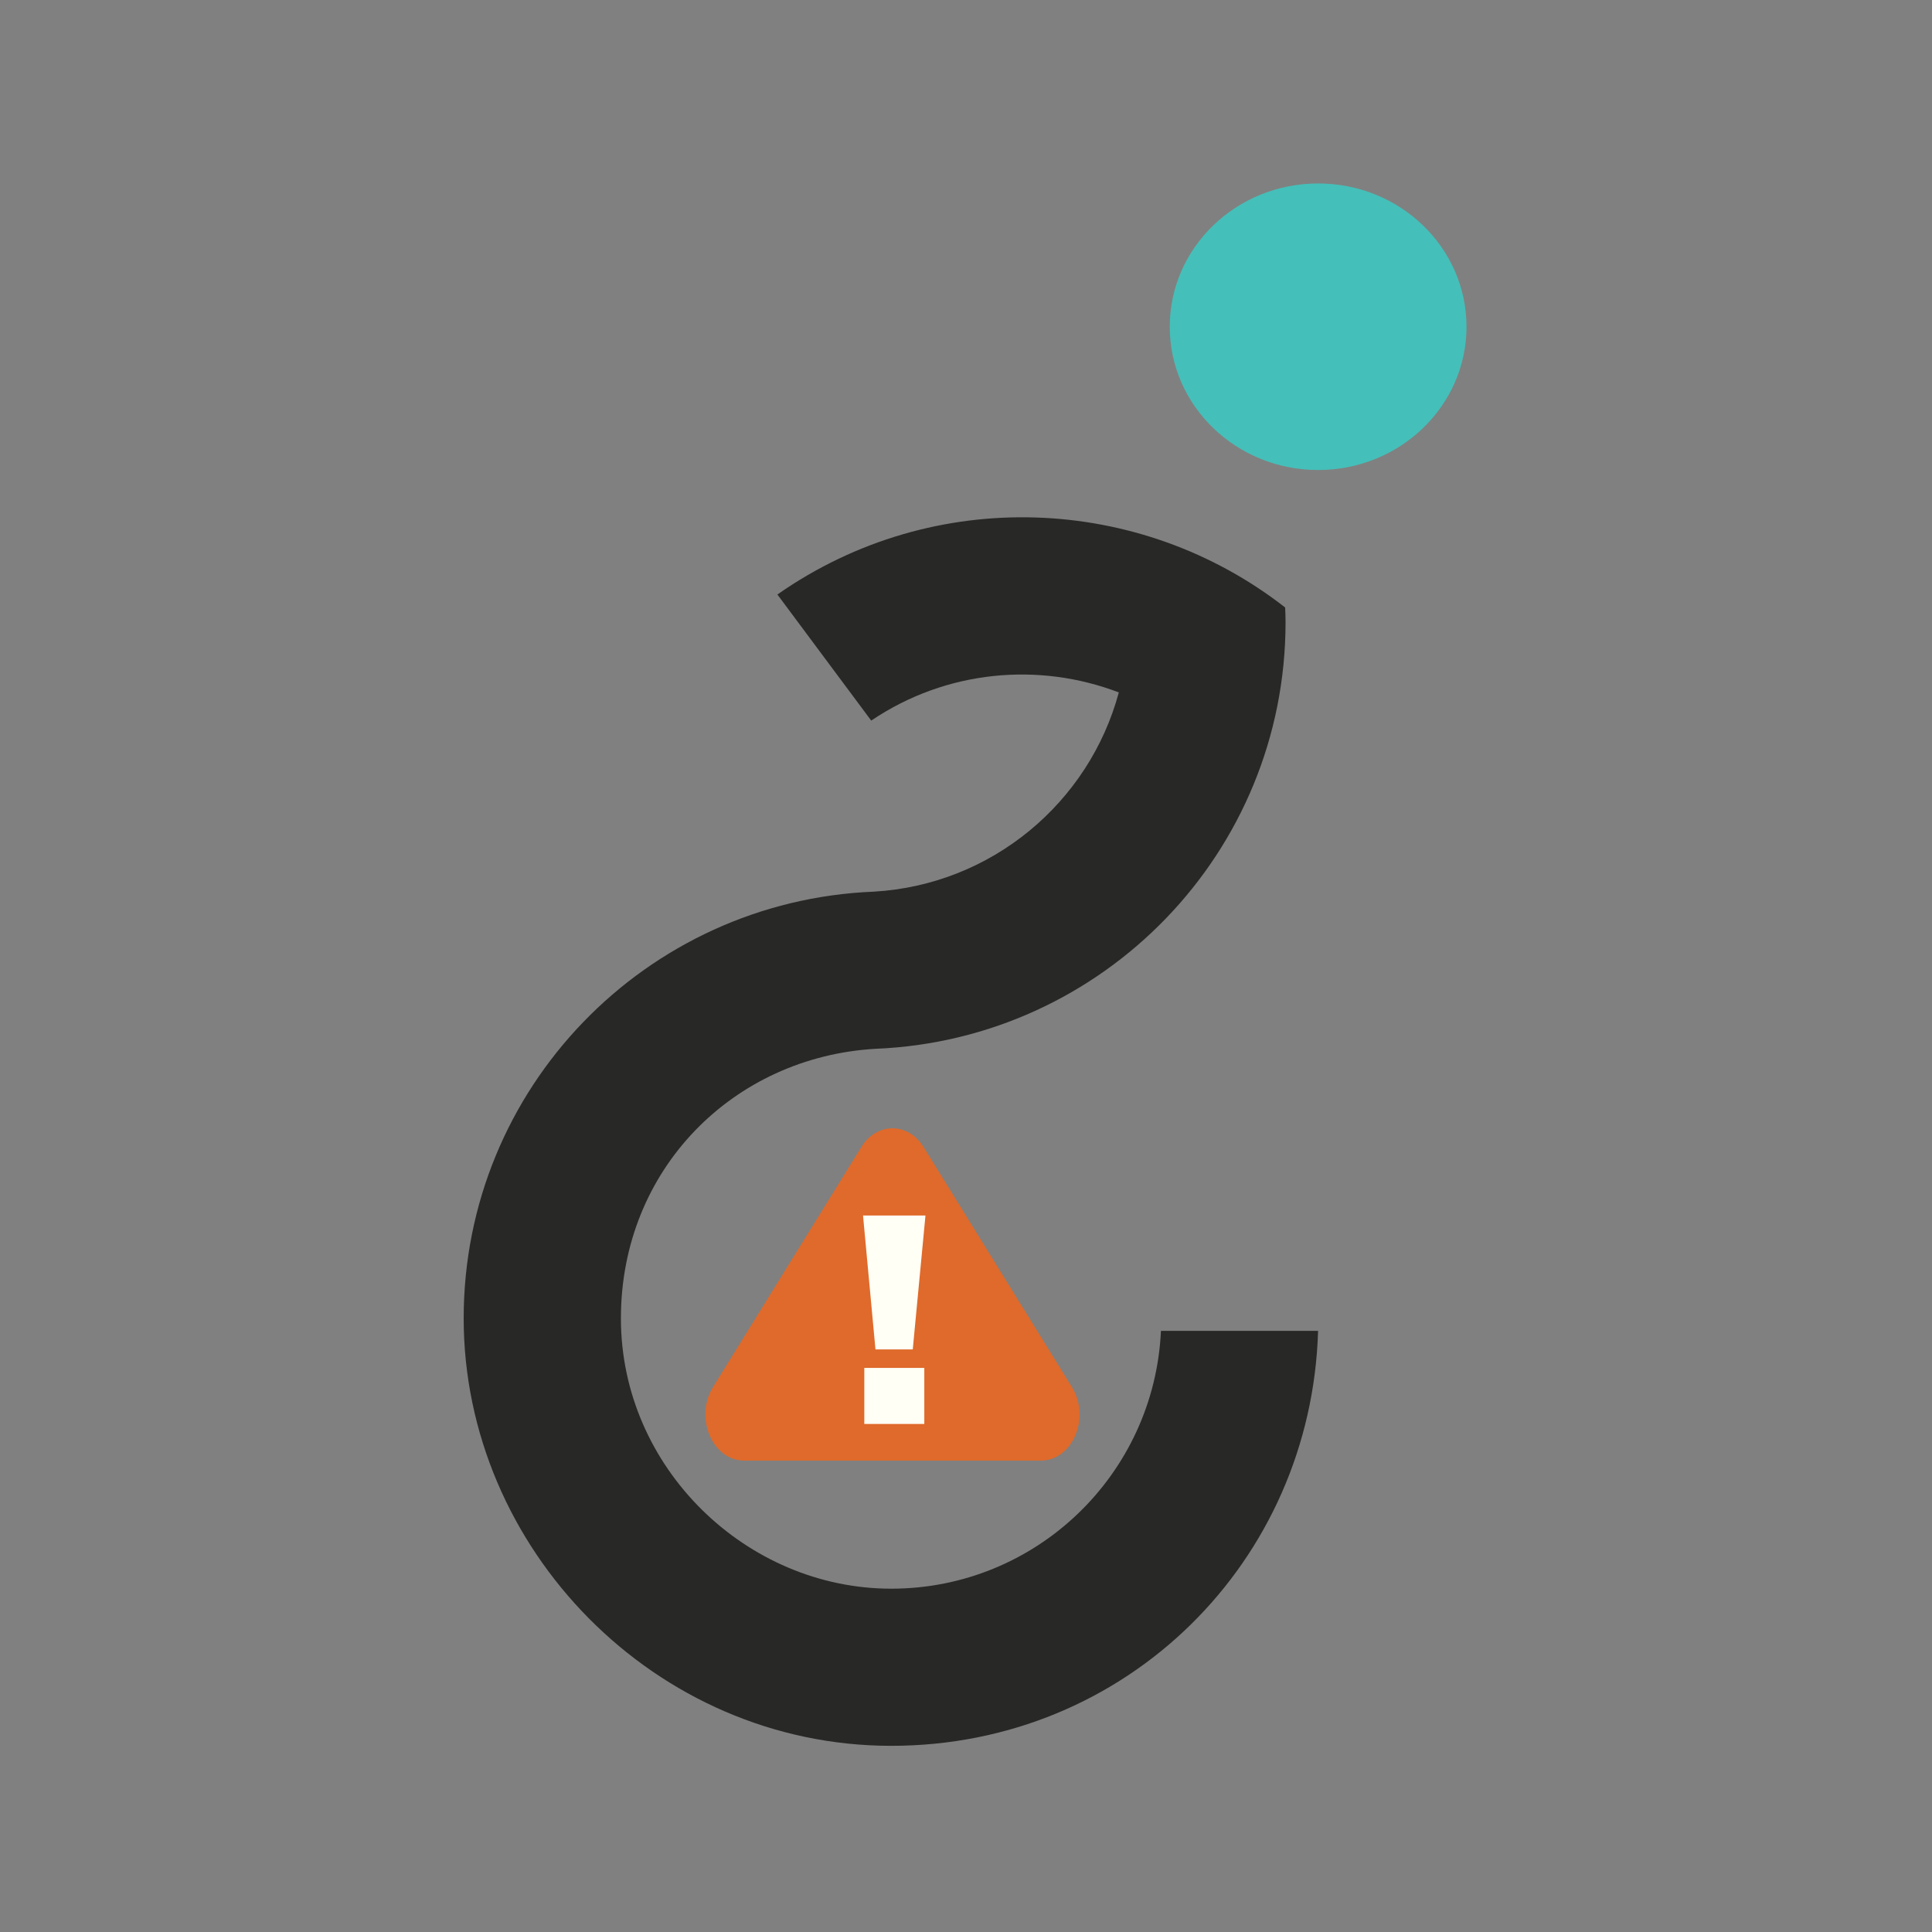
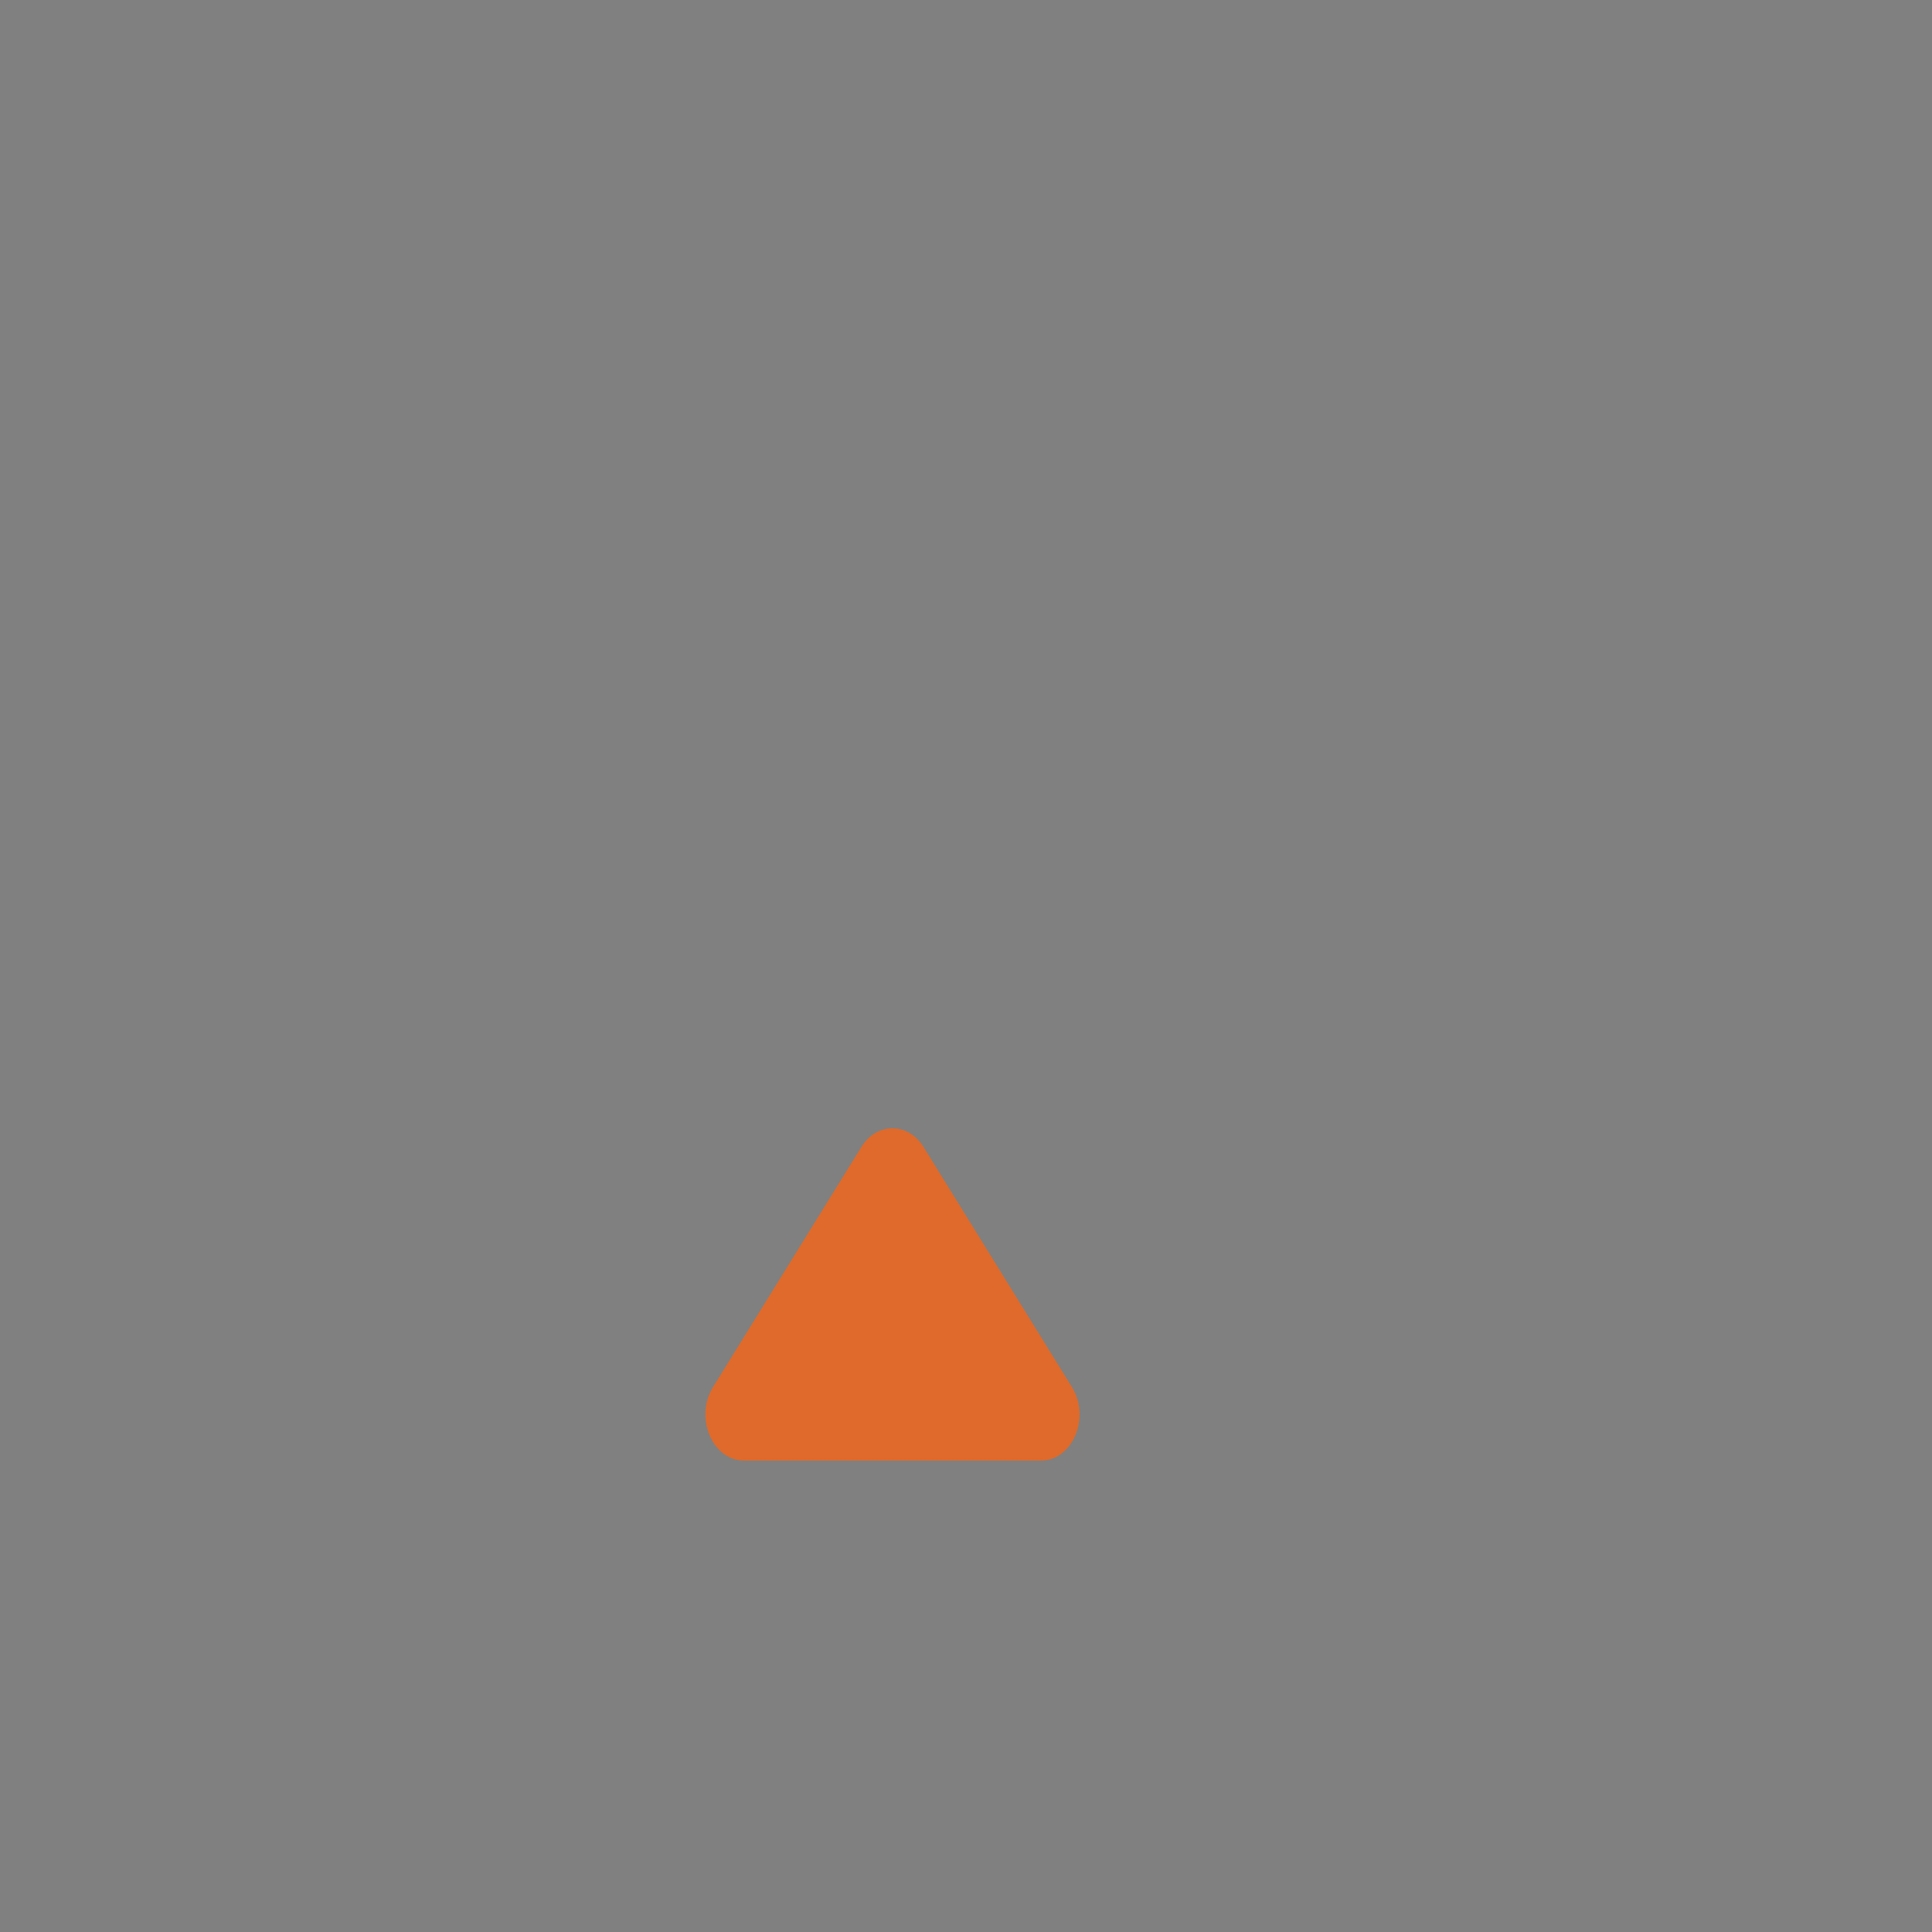
<svg xmlns="http://www.w3.org/2000/svg" id="Layer_1" data-name="Layer 1" viewBox="0 0 500 500">
  <rect x="0" y="0" width="500" height="500" fill="#808080" stroke="none" />
  <defs>
    <style>
      .cls-1 {
        fill: #282827;
      }

      .cls-2 {
        fill: #45bfb9;
      }

      .cls-3 {
        fill: #df6a2b;
      }

      .cls-4 {
        fill: #fffff5;
      }
    </style>
  </defs>
-   <ellipse class="cls-2" cx="341.13" cy="84.56" rx="38.4" ry="37.08" />
-   <path class="cls-1" d="M300.45,344.44c-1.71,37.12-32.26,66.71-69.8,66.71s-69.96-31.32-69.96-69.96,29.15-67.63,65.87-69.76h0c59-2.39,106.14-50.83,106.14-110.42,0-1.24-.05-2.47-.1-3.71h-.08l.09-.07c-37.45-29.25-90.85-31.76-131.42-3.37l24.28,32.63c19.49-13.15,43.44-15.18,64.08-7.29-7.68,28.51-32.9,49.79-63.41,51.56h0c-59,2.39-106.14,50.83-106.14,110.42s49.54,110.64,110.64,110.64,108.74-47.8,110.48-107.39h-40.68Z" />
  <g>
    <path class="cls-3" d="M222.92,296.85l-38.4,62.14c-4.87,7.88-.15,19.01,8.05,19.01h76.8c8.21,0,12.92-11.13,8.05-19.01l-38.4-62.14c-4-6.47-12.11-6.47-16.11,0Z" />
-     <path class="cls-4" d="M226.57,349.23l-3.22-34.66h16.16l-3.29,34.66h-9.65ZM223.68,368.52v-14.51h15.53v14.51h-15.53Z" />
  </g>
</svg>